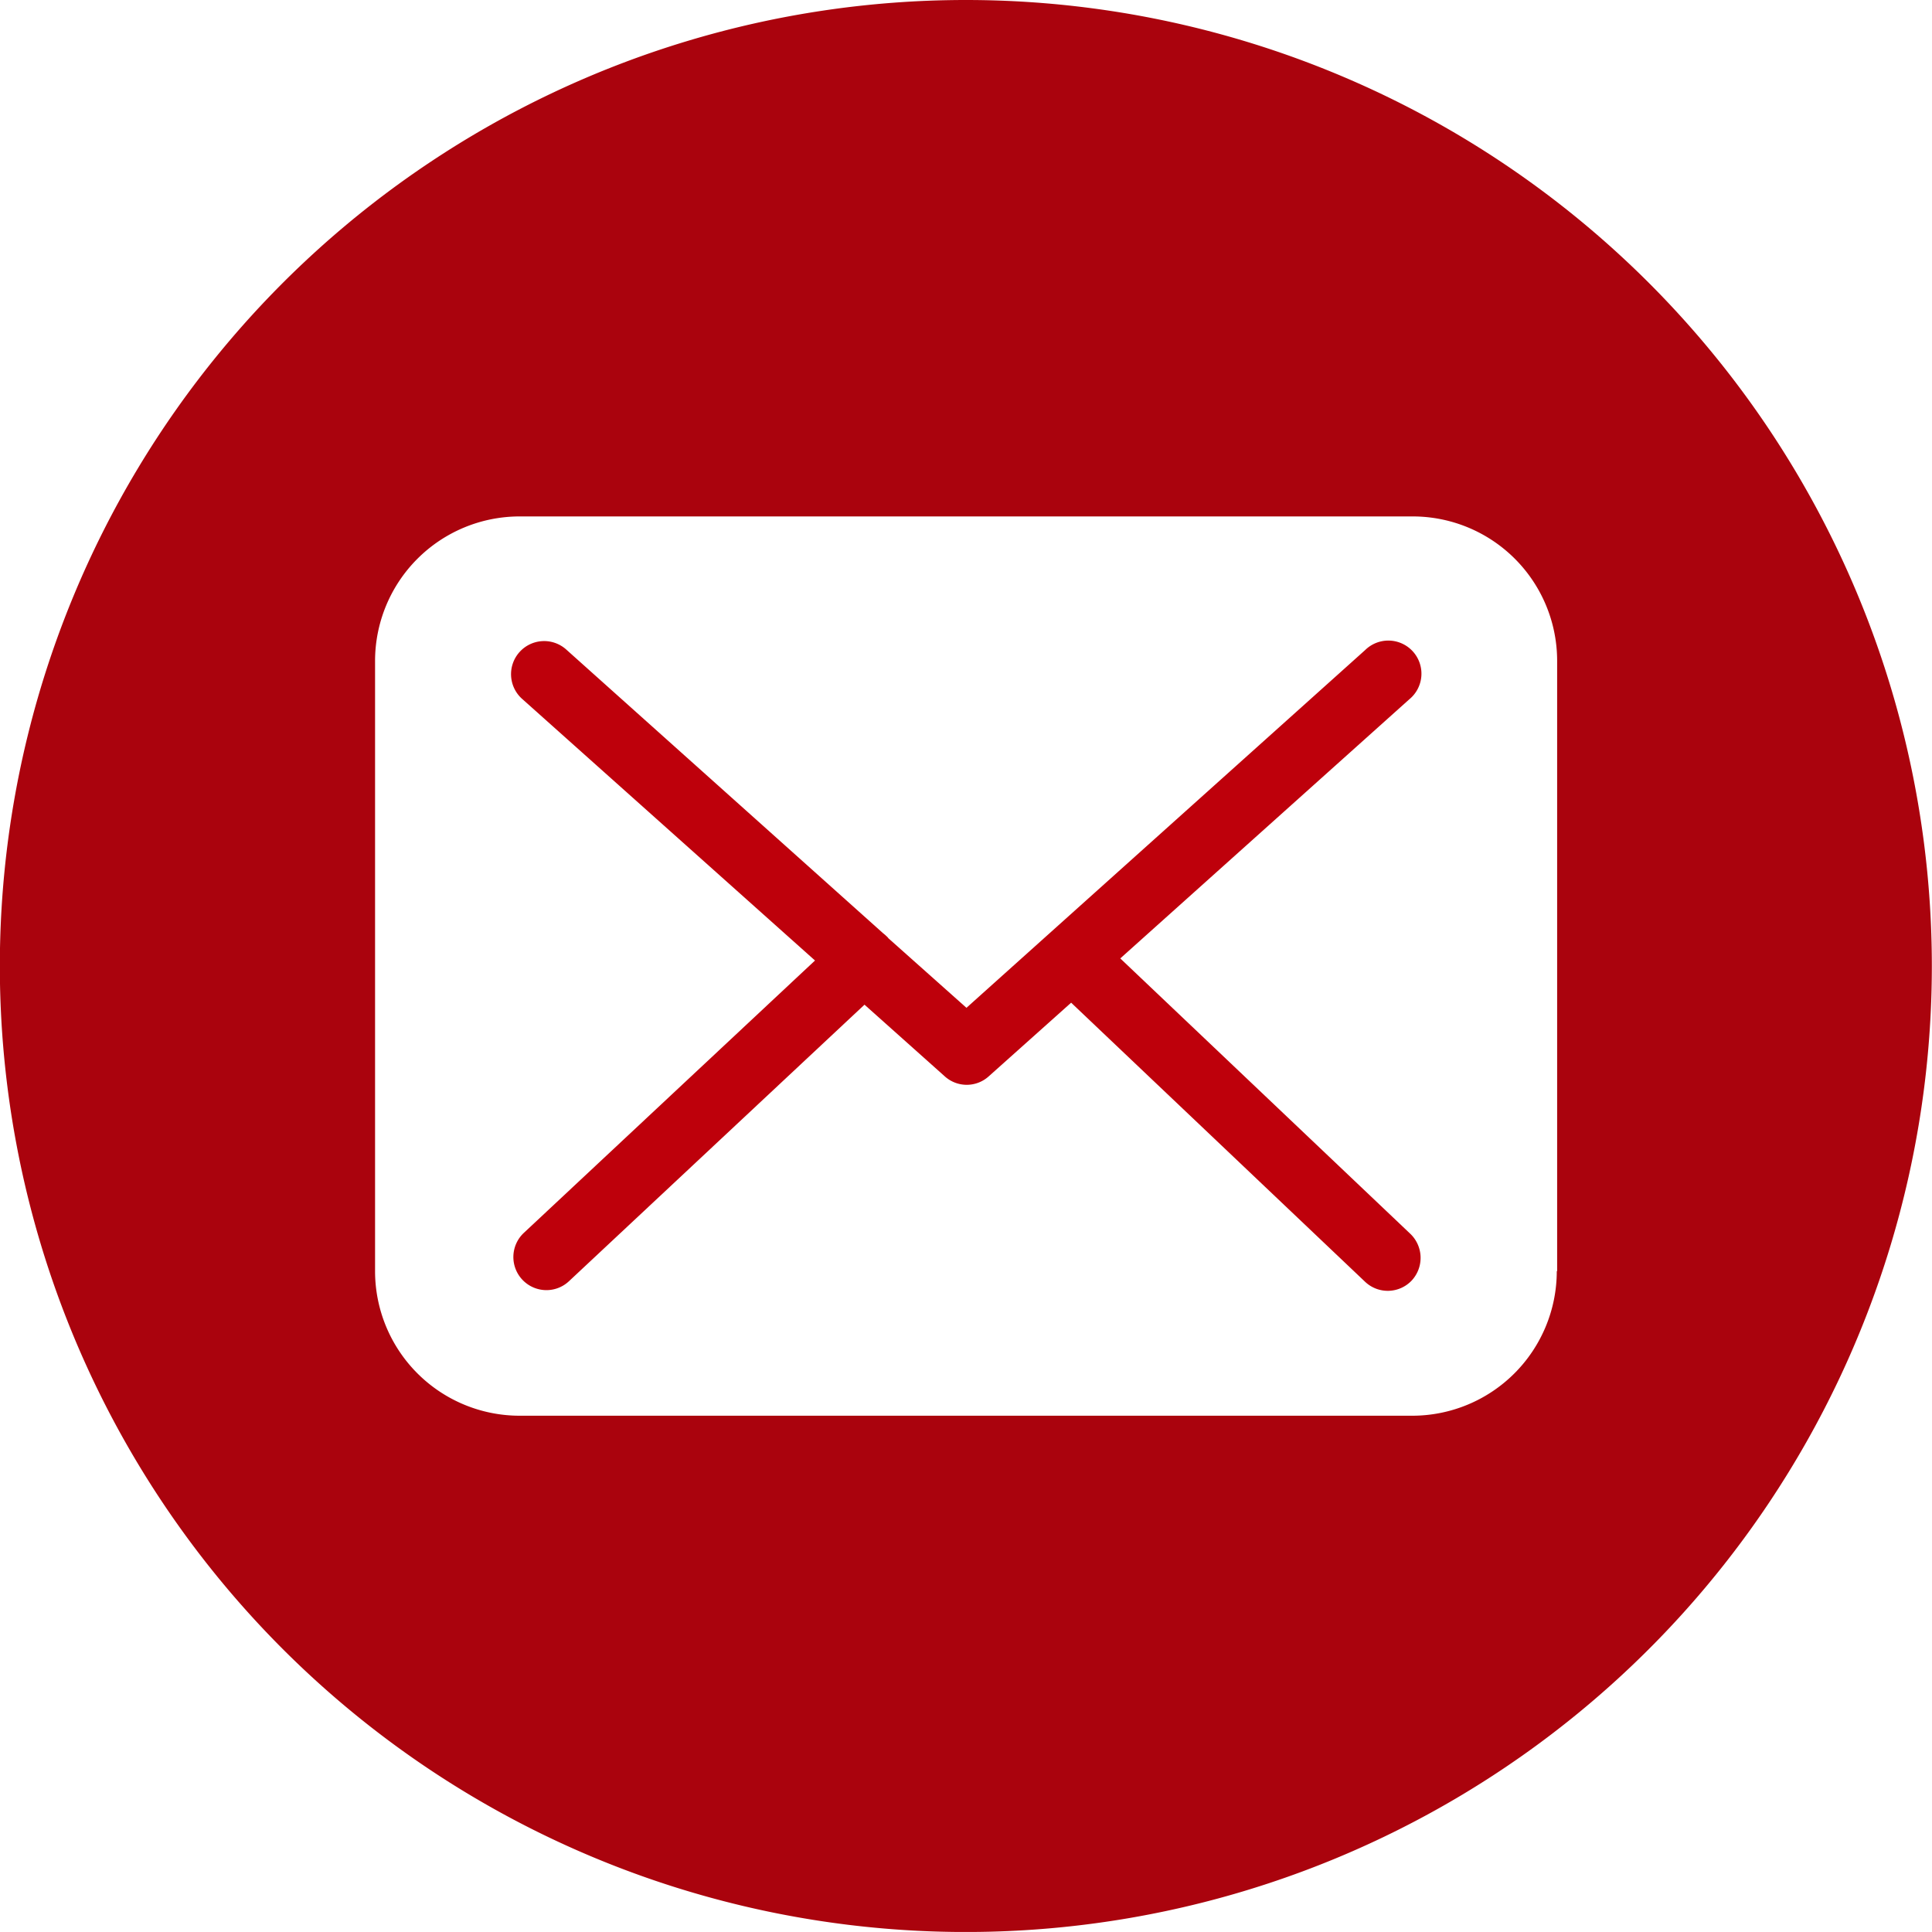
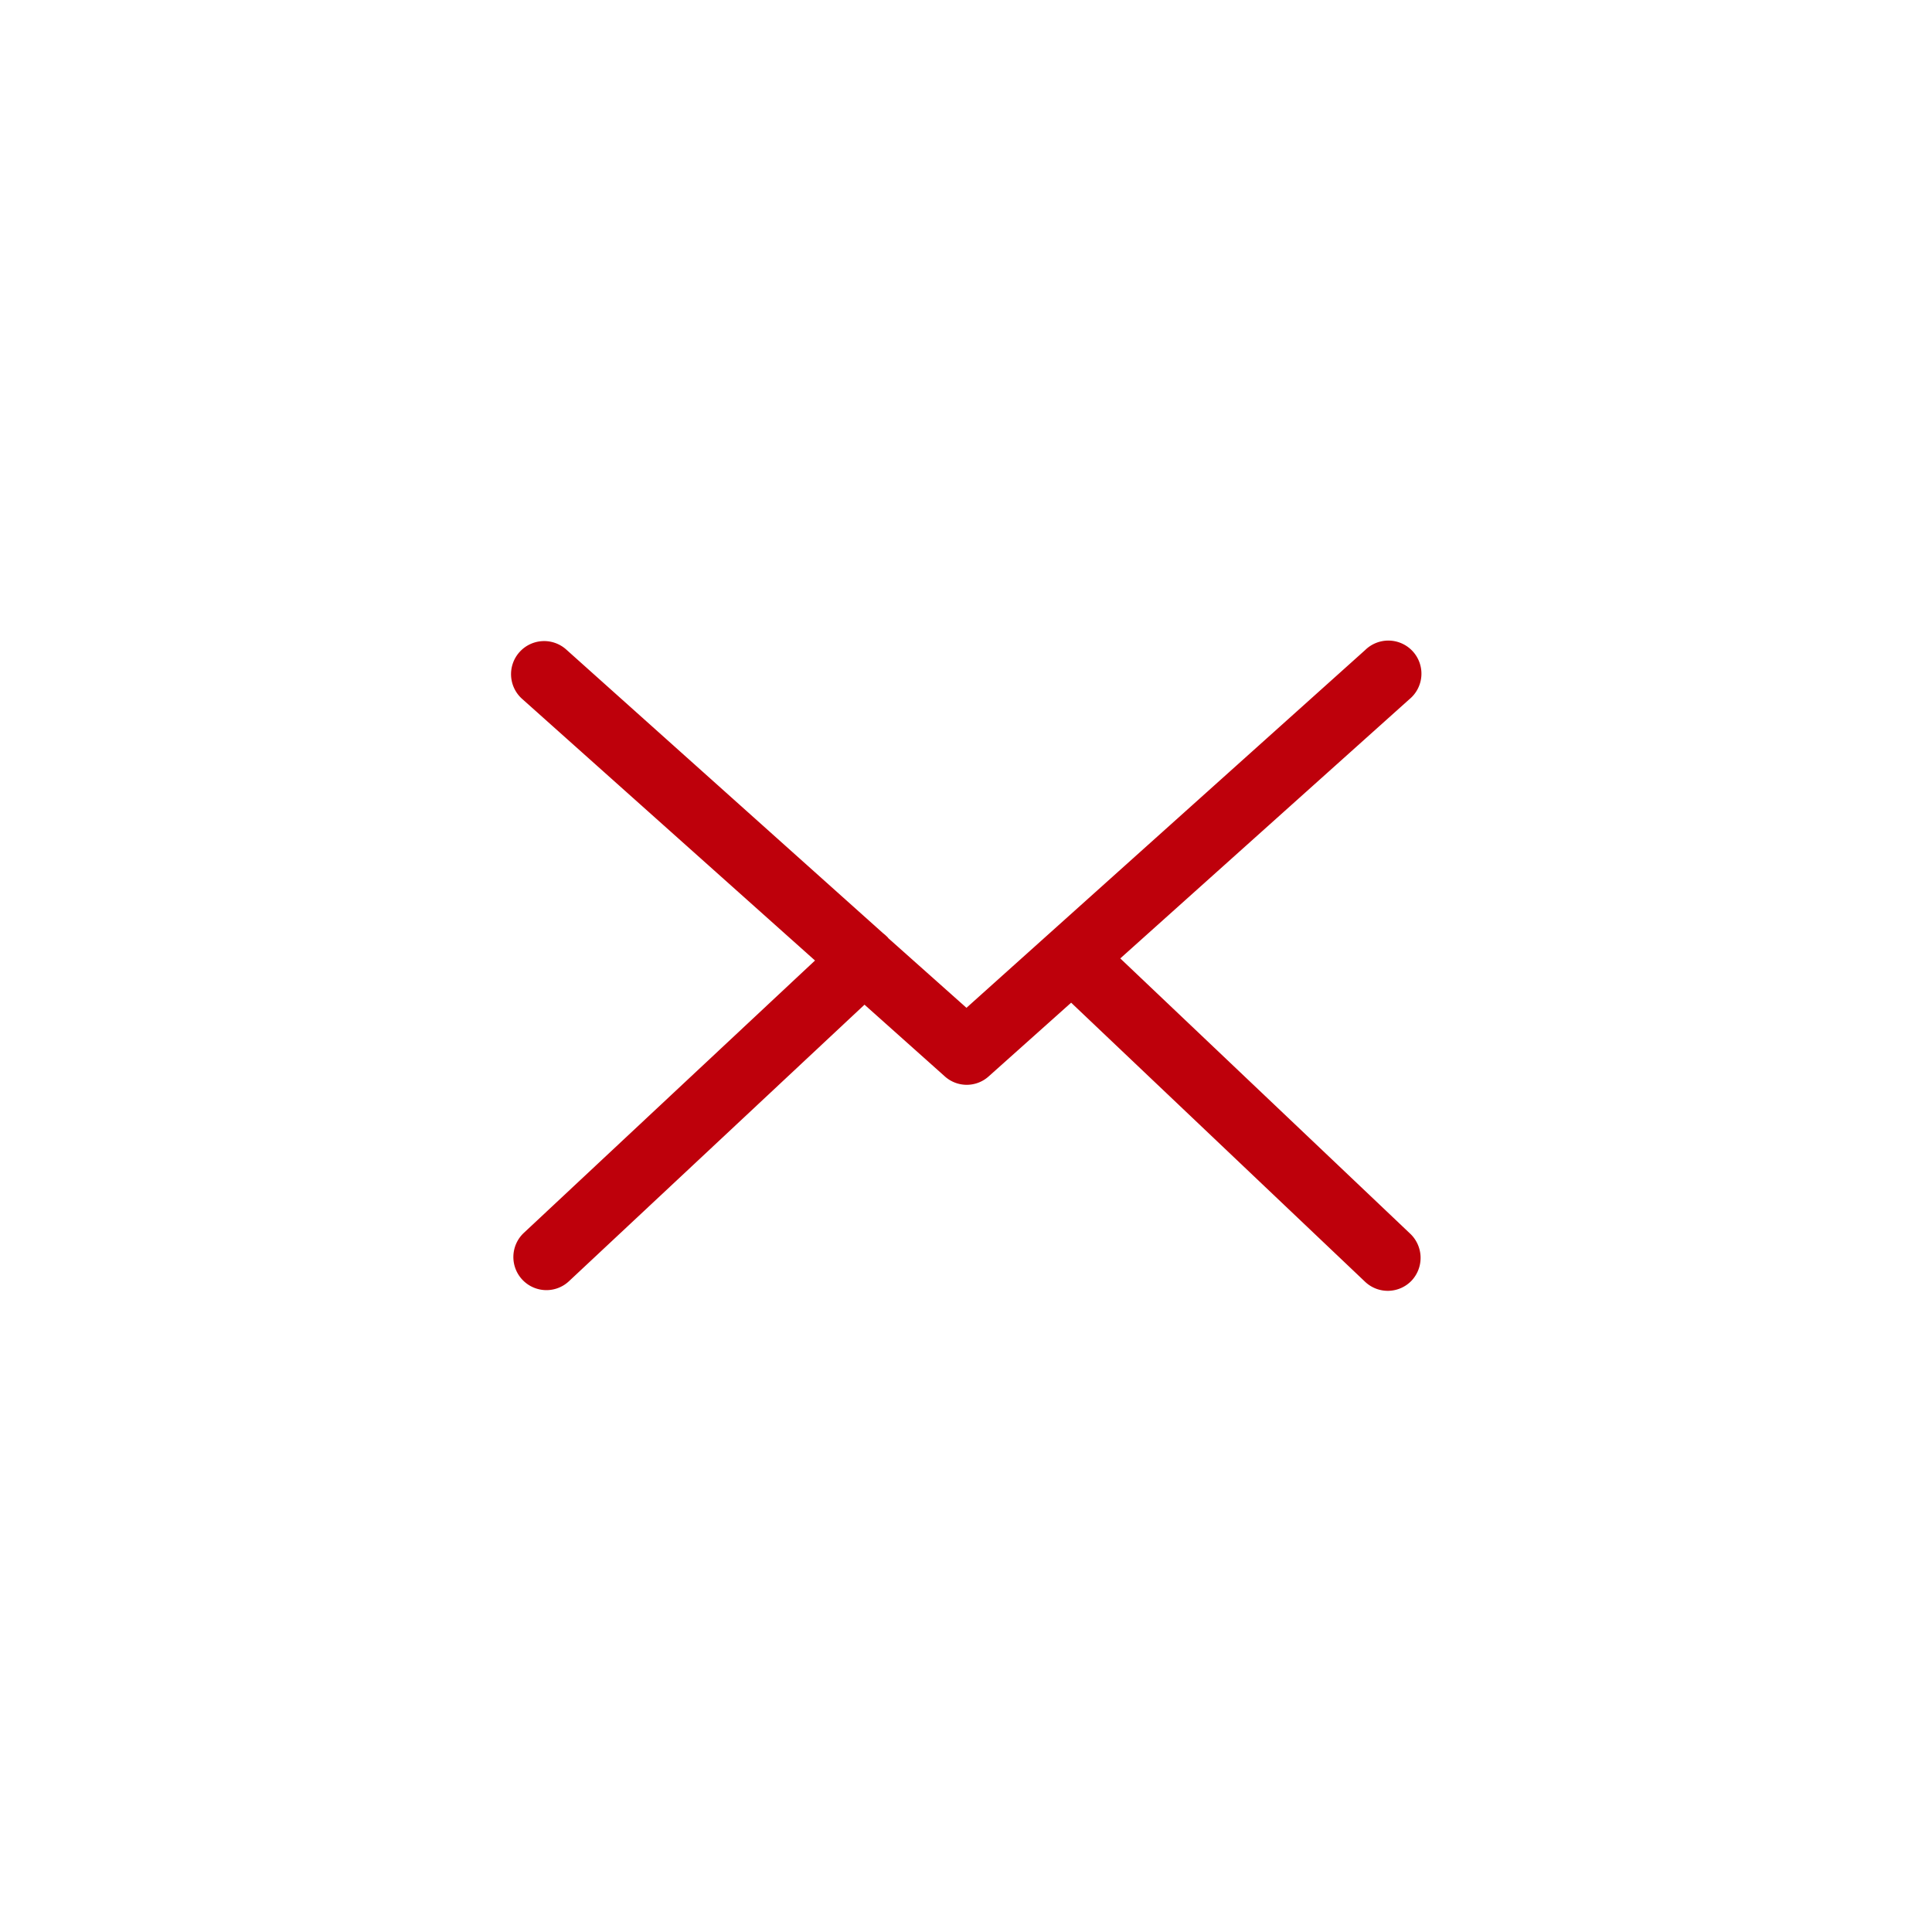
<svg xmlns="http://www.w3.org/2000/svg" width="37.706" height="37.705" viewBox="0 0 37.706 37.705">
  <path d="M142.942,32.542l5.643-5.059a.646.646,0,1,0-.864-.959l-7.781,6.982-1.52-1.354s-.01-.009-.01-.014a.949.949,0,0,0-.1-.09l-6.175-5.529a.646.646,0,1,0-.86.964l5.709,5.1L131.3,37.9a.646.646,0,0,0,.442,1.116.643.643,0,0,0,.437-.171l5.771-5.4,1.568,1.4a.64.64,0,0,0,.855,0l1.61-1.439,5.738,5.448a.643.643,0,0,0,.907-.024.65.65,0,0,0-.024-.912Z" transform="translate(-121.078 -13.837)" fill="#be000b" />
-   <path d="M128.9,0a18.853,18.853,0,1,0,18.853,18.853A18.853,18.853,0,0,0,128.9,0Zm11.533,24.809a2.822,2.822,0,0,1-2.822,2.821H120.191a2.822,2.822,0,0,1-2.821-2.821V12.9a2.822,2.822,0,0,1,2.821-2.821h17.432A2.819,2.819,0,0,1,140.44,12.9V24.809Z" transform="translate(-110.05)" fill="#aa030d" />
</svg>